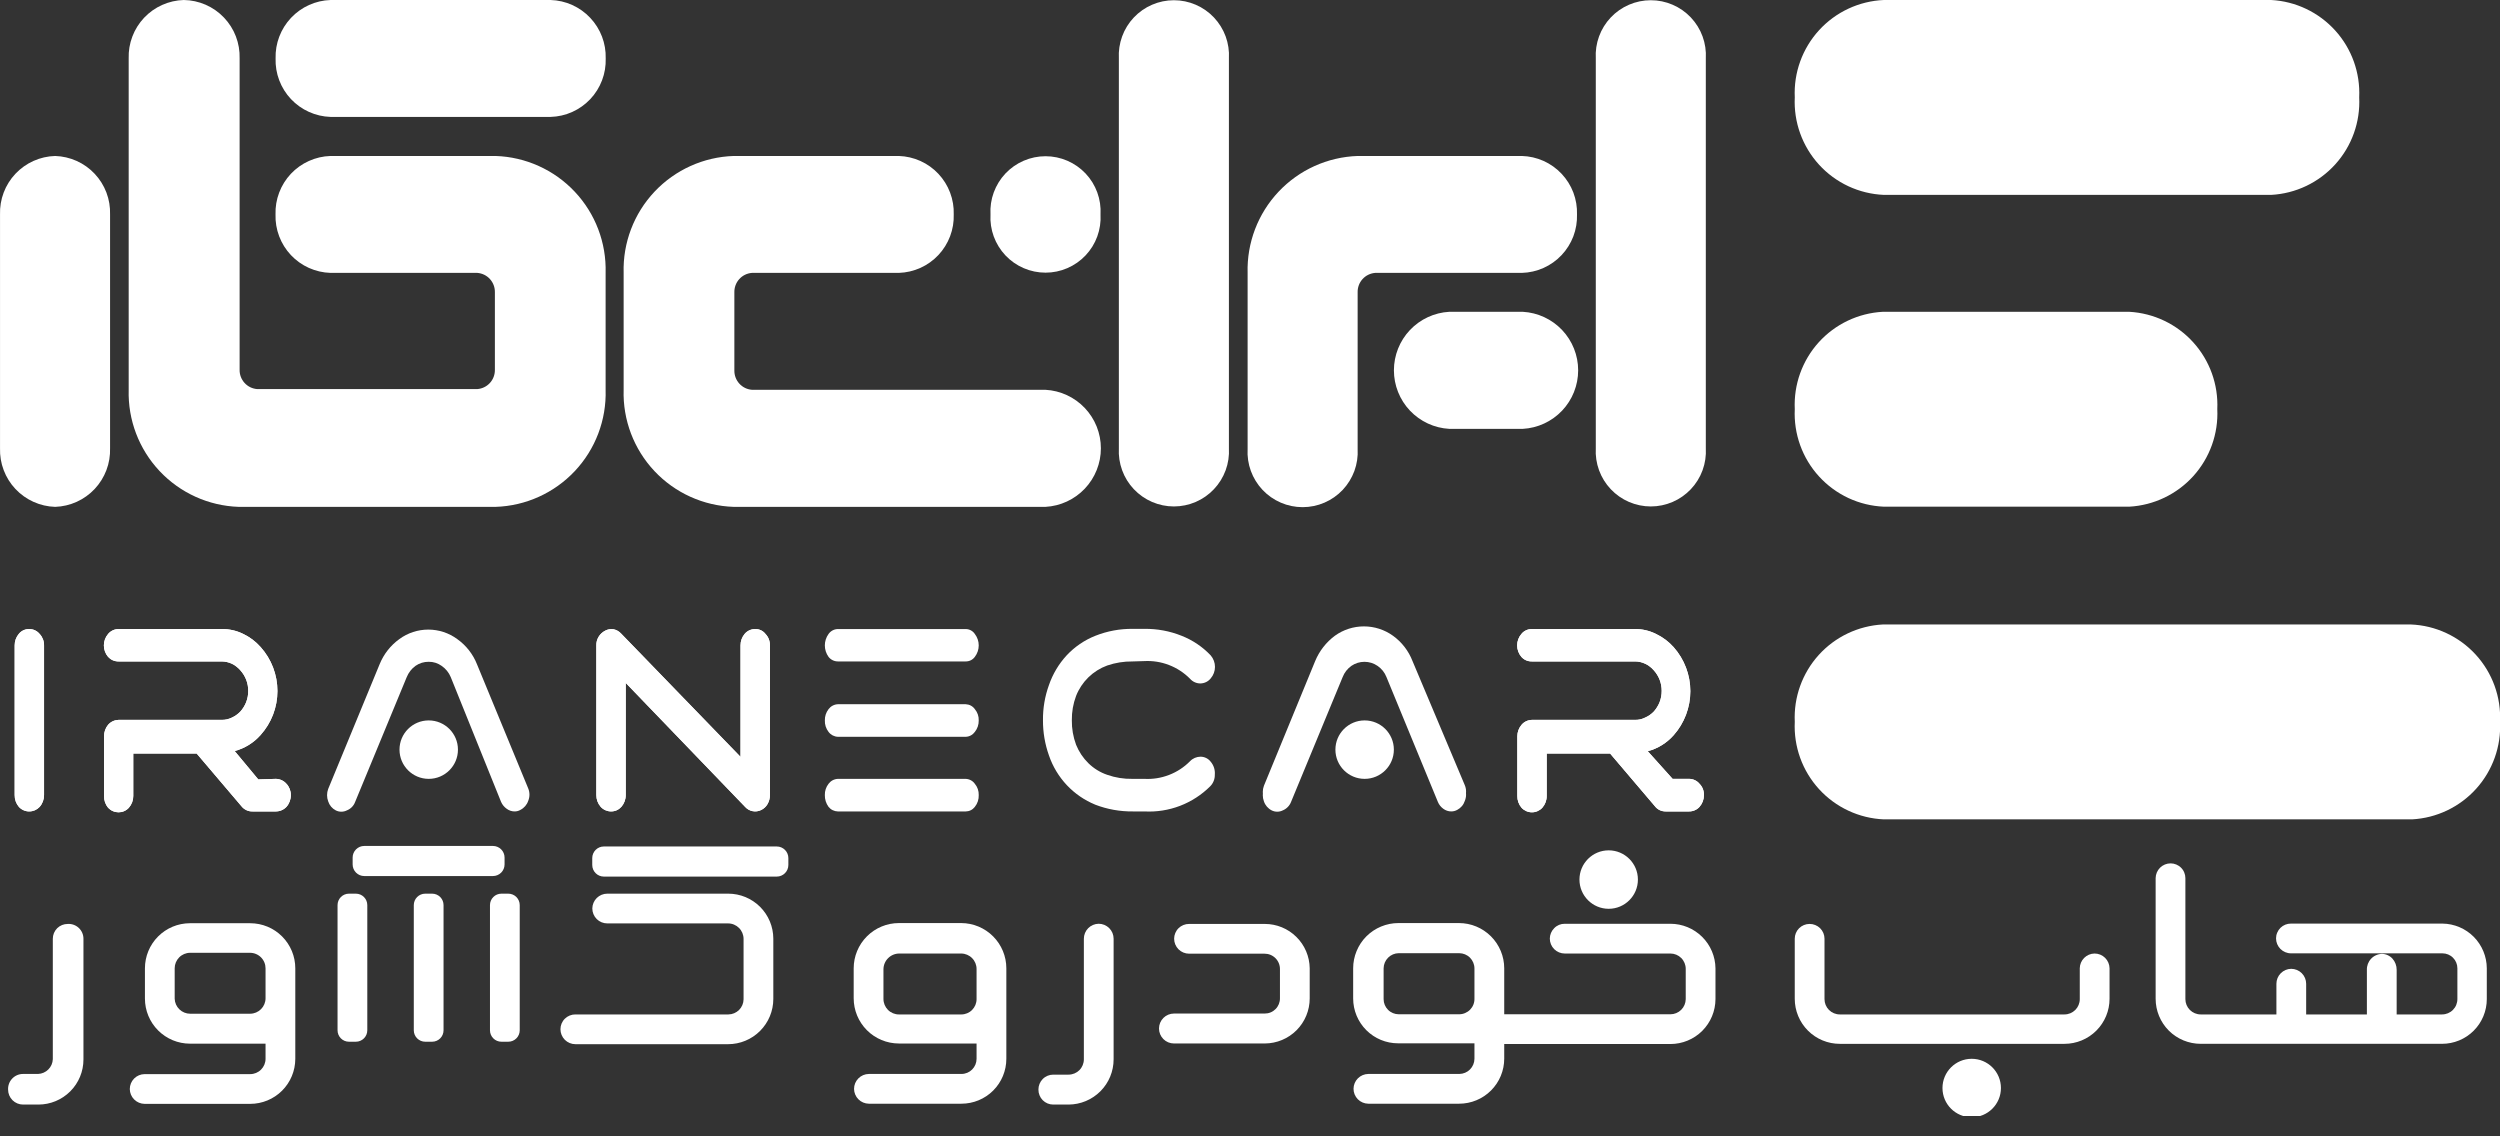
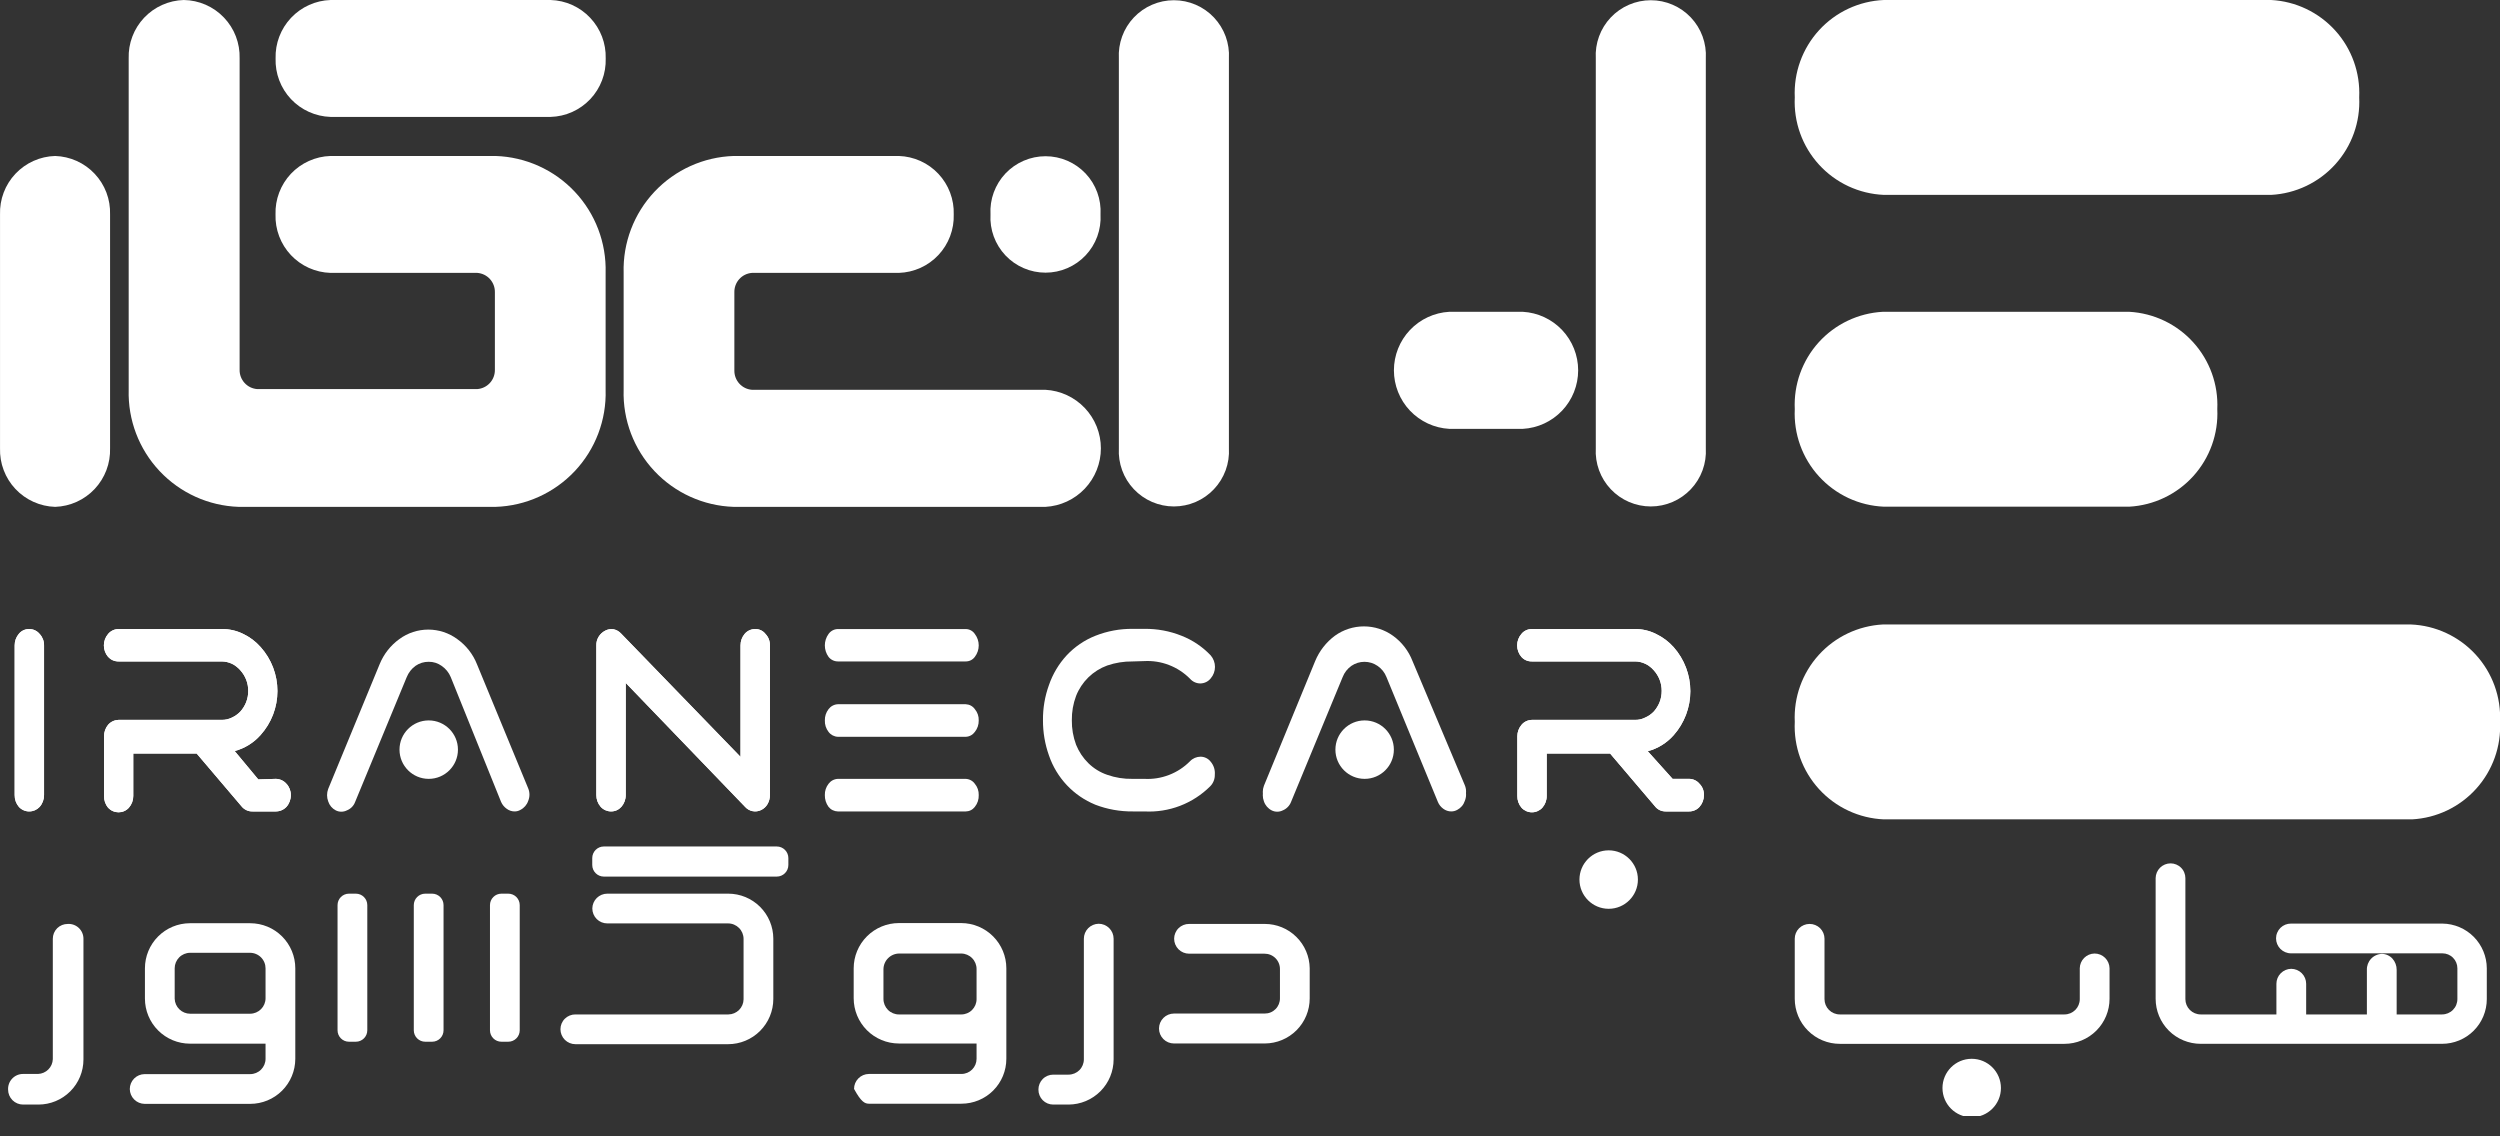
<svg xmlns="http://www.w3.org/2000/svg" width="110" height="50" viewBox="0 0 110 50" fill="none">
  <rect x="0" y="0" width="110" height="50" fill="#333333" stroke="none" />
  <g clip-path="url(#clip0_15066_53522)">
    <path d="M75.056 2.571C75.075 2.242 75.026 1.912 74.913 1.602C74.8 1.292 74.624 1.009 74.398 0.769C74.171 0.529 73.898 0.338 73.595 0.208C73.292 0.077 72.966 0.01 72.636 0.01C72.306 0.01 71.979 0.077 71.676 0.208C71.373 0.338 71.1 0.529 70.873 0.769C70.647 1.009 70.471 1.292 70.358 1.602C70.245 1.912 70.196 2.242 70.215 2.571V19.722C70.196 20.052 70.245 20.381 70.358 20.691C70.471 21.001 70.647 21.285 70.873 21.524C71.1 21.764 71.373 21.955 71.676 22.086C71.979 22.216 72.306 22.284 72.636 22.284C72.966 22.284 73.292 22.216 73.595 22.086C73.898 21.955 74.171 21.764 74.398 21.524C74.624 21.285 74.8 21.001 74.913 20.691C75.026 20.381 75.075 20.052 75.056 19.722V2.571Z" fill="white" />
    <path d="M54.072 2.571C54.091 2.242 54.042 1.912 53.929 1.602C53.815 1.292 53.64 1.009 53.413 0.769C53.187 0.529 52.914 0.338 52.611 0.208C52.308 0.077 51.981 0.01 51.651 0.01C51.321 0.01 50.995 0.077 50.692 0.208C50.389 0.338 50.116 0.529 49.889 0.769C49.662 1.009 49.487 1.292 49.374 1.602C49.261 1.912 49.212 2.242 49.23 2.571V19.722C49.212 20.052 49.261 20.381 49.374 20.691C49.487 21.001 49.662 21.285 49.889 21.524C50.116 21.764 50.389 21.955 50.692 22.086C50.995 22.216 51.321 22.284 51.651 22.284C51.981 22.284 52.308 22.216 52.611 22.086C52.914 21.955 53.187 21.764 53.413 21.524C53.64 21.285 53.815 21.001 53.929 20.691C54.042 20.381 54.091 20.052 54.072 19.722V2.571Z" fill="white" />
    <path d="M33.087 12.007H39.547C39.875 11.997 40.197 11.922 40.496 11.788C40.795 11.653 41.065 11.461 41.289 11.222C41.513 10.983 41.689 10.702 41.804 10.396C41.92 10.089 41.975 9.763 41.964 9.435C41.975 9.108 41.92 8.781 41.804 8.474C41.689 8.168 41.513 7.887 41.289 7.648C41.065 7.409 40.795 7.217 40.496 7.082C40.197 6.948 39.875 6.873 39.547 6.863H32.281C30.958 6.906 29.706 7.471 28.798 8.435C27.891 9.399 27.402 10.684 27.44 12.007V17.151C27.4 18.475 27.888 19.762 28.795 20.727C29.703 21.693 30.957 22.259 32.281 22.302H46C46.659 22.266 47.279 21.979 47.732 21.5C48.186 21.021 48.439 20.386 48.439 19.726C48.439 19.067 48.186 18.432 47.732 17.953C47.279 17.474 46.659 17.187 46 17.151H33.087C32.873 17.135 32.674 17.038 32.53 16.879C32.386 16.721 32.308 16.513 32.312 16.299V12.867C32.306 12.651 32.383 12.441 32.527 12.281C32.671 12.121 32.872 12.023 33.087 12.007Z" fill="white" />
    <path d="M48.423 9.436C48.442 9.106 48.393 8.776 48.28 8.467C48.167 8.157 47.992 7.873 47.765 7.633C47.538 7.394 47.265 7.202 46.962 7.072C46.659 6.941 46.333 6.874 46.003 6.874C45.673 6.874 45.346 6.941 45.043 7.072C44.74 7.202 44.467 7.394 44.24 7.633C44.014 7.873 43.839 8.157 43.725 8.467C43.612 8.776 43.563 9.106 43.582 9.436C43.563 9.765 43.612 10.095 43.725 10.405C43.839 10.715 44.014 10.998 44.24 11.238C44.467 11.478 44.74 11.669 45.043 11.799C45.346 11.93 45.673 11.997 46.003 11.997C46.333 11.997 46.659 11.93 46.962 11.799C47.265 11.669 47.538 11.478 47.765 11.238C47.992 10.998 48.167 10.715 48.28 10.405C48.393 10.095 48.442 9.765 48.423 9.436Z" fill="white" />
-     <path d="M59.736 6.863C58.413 6.908 57.162 7.474 56.255 8.437C55.348 9.401 54.859 10.684 54.895 12.007V19.753C54.876 20.083 54.925 20.413 55.038 20.723C55.151 21.032 55.326 21.316 55.553 21.556C55.78 21.796 56.053 21.987 56.356 22.117C56.659 22.248 56.985 22.315 57.315 22.315C57.645 22.315 57.972 22.248 58.275 22.117C58.578 21.987 58.851 21.796 59.078 21.556C59.304 21.316 59.479 21.032 59.593 20.723C59.706 20.413 59.755 20.083 59.736 19.753V12.867C59.73 12.651 59.806 12.441 59.951 12.281C60.095 12.121 60.296 12.023 60.511 12.007H66.963C67.292 11.998 67.615 11.924 67.915 11.79C68.215 11.656 68.485 11.464 68.71 11.225C68.935 10.986 69.111 10.705 69.228 10.398C69.344 10.09 69.398 9.763 69.388 9.435C69.398 9.107 69.344 8.78 69.228 8.473C69.111 8.166 68.935 7.885 68.71 7.646C68.485 7.407 68.215 7.215 67.915 7.08C67.615 6.946 67.292 6.872 66.963 6.863H59.736Z" fill="white" />
    <path d="M67.001 13.719H63.77C63.112 13.755 62.492 14.042 62.038 14.521C61.585 15 61.332 15.635 61.332 16.294C61.332 16.954 61.585 17.589 62.038 18.068C62.492 18.547 63.112 18.834 63.77 18.87H67.001C67.659 18.834 68.279 18.547 68.733 18.068C69.186 17.589 69.439 16.954 69.439 16.294C69.439 15.635 69.186 15 68.733 14.521C68.279 14.042 67.659 13.755 67.001 13.719Z" fill="white" />
    <path d="M12.123 9.435C12.112 9.763 12.167 10.089 12.283 10.396C12.399 10.702 12.574 10.983 12.798 11.222C13.023 11.461 13.292 11.653 13.591 11.788C13.89 11.922 14.212 11.997 14.54 12.007H21C21.215 12.023 21.416 12.121 21.56 12.281C21.704 12.442 21.781 12.651 21.775 12.867V16.268C21.779 16.482 21.702 16.69 21.558 16.848C21.413 17.007 21.214 17.104 21 17.12H11.317C11.103 17.104 10.904 17.007 10.76 16.848C10.616 16.69 10.538 16.482 10.543 16.268V2.572C10.553 2.241 10.497 1.912 10.379 1.602C10.261 1.293 10.082 1.011 9.853 0.772C9.625 0.532 9.351 0.341 9.048 0.208C8.744 0.076 8.418 0.005 8.087 0C7.759 0.009 7.435 0.083 7.136 0.217C6.836 0.351 6.566 0.543 6.34 0.782C6.115 1.021 5.939 1.302 5.823 1.609C5.706 1.917 5.652 2.244 5.662 2.572V17.151C5.625 18.475 6.113 19.76 7.02 20.725C7.927 21.691 9.18 22.258 10.504 22.302H21.806C23.131 22.26 24.384 21.693 25.292 20.728C26.2 19.762 26.687 18.476 26.647 17.151V12.007C26.685 10.684 26.197 9.399 25.289 8.435C24.382 7.471 23.129 6.906 21.806 6.863H14.54C14.212 6.873 13.89 6.948 13.591 7.083C13.292 7.217 13.023 7.41 12.798 7.648C12.574 7.887 12.399 8.168 12.283 8.475C12.167 8.781 12.112 9.108 12.123 9.435Z" fill="white" />
    <path d="M24.226 0H14.543C13.882 0.022 13.257 0.305 12.804 0.787C12.351 1.269 12.107 1.911 12.126 2.572C12.116 2.899 12.17 3.226 12.286 3.532C12.402 3.839 12.577 4.12 12.802 4.359C13.026 4.597 13.296 4.79 13.594 4.924C13.893 5.059 14.216 5.134 14.543 5.144H24.226C24.555 5.135 24.878 5.061 25.177 4.927C25.477 4.792 25.747 4.6 25.973 4.361C26.198 4.122 26.374 3.841 26.49 3.534C26.607 3.227 26.661 2.9 26.651 2.572C26.67 1.909 26.425 1.267 25.97 0.785C25.516 0.302 24.889 0.02 24.226 0Z" fill="white" />
    <path d="M0.001 19.722C-0.009 20.051 0.045 20.378 0.162 20.686C0.278 20.994 0.454 21.275 0.679 21.515C0.904 21.754 1.174 21.947 1.474 22.082C1.774 22.217 2.097 22.292 2.426 22.302C3.088 22.28 3.715 21.996 4.168 21.512C4.621 21.028 4.864 20.385 4.843 19.722V9.435C4.853 9.108 4.799 8.781 4.683 8.474C4.567 8.168 4.392 7.887 4.167 7.648C3.943 7.409 3.674 7.217 3.375 7.082C3.076 6.948 2.753 6.873 2.426 6.863C2.098 6.872 1.774 6.946 1.475 7.08C1.175 7.215 0.905 7.407 0.679 7.646C0.454 7.885 0.278 8.166 0.162 8.473C0.046 8.78 -0.009 9.107 0.001 9.435V19.722Z" fill="white" />
    <path d="M78.97 4.284C78.945 3.745 79.026 3.206 79.21 2.699C79.394 2.192 79.676 1.726 80.04 1.328C80.404 0.93 80.843 0.608 81.332 0.38C81.821 0.152 82.35 0.023 82.889 0L99.932 0C101.012 0.058 102.025 0.541 102.751 1.344C103.477 2.146 103.855 3.203 103.805 4.284C103.858 5.366 103.48 6.425 102.754 7.229C102.028 8.033 101.013 8.517 99.932 8.575H82.889C82.35 8.552 81.82 8.423 81.33 8.195C80.841 7.966 80.401 7.644 80.037 7.245C79.673 6.846 79.391 6.379 79.208 5.871C79.025 5.363 78.944 4.823 78.97 4.284Z" fill="white" />
    <path d="M78.97 18.003C78.919 16.922 79.298 15.865 80.023 15.062C80.749 14.26 81.763 13.777 82.843 13.719H93.688C94.767 13.779 95.78 14.262 96.505 15.065C97.23 15.867 97.61 16.922 97.561 18.003C97.612 19.084 97.233 20.142 96.508 20.946C95.782 21.749 94.769 22.234 93.688 22.294H82.889C82.35 22.271 81.82 22.142 81.33 21.914C80.841 21.685 80.401 21.362 80.037 20.963C79.673 20.565 79.391 20.098 79.208 19.59C79.025 19.081 78.944 18.542 78.97 18.003Z" fill="white" />
    <path d="M78.97 31.76C78.919 30.68 79.298 29.623 80.023 28.82C80.749 28.018 81.763 27.535 82.843 27.477H106.082C106.621 27.499 107.15 27.628 107.639 27.856C108.128 28.084 108.568 28.406 108.932 28.804C109.296 29.202 109.578 29.668 109.762 30.176C109.945 30.683 110.027 31.221 110.002 31.76C110.055 32.842 109.677 33.901 108.951 34.706C108.225 35.51 107.211 35.994 106.129 36.052H82.889C82.35 36.029 81.82 35.9 81.33 35.671C80.841 35.443 80.401 35.12 80.037 34.721C79.673 34.322 79.391 33.855 79.208 33.347C79.025 32.839 78.944 32.3 78.97 31.76Z" fill="white" />
    <path d="M1.288 27.678C1.375 27.678 1.462 27.697 1.541 27.735C1.62 27.772 1.689 27.827 1.745 27.895C1.873 28.03 1.943 28.212 1.938 28.398V34.983C1.94 35.174 1.871 35.359 1.745 35.502C1.687 35.565 1.616 35.616 1.537 35.651C1.459 35.685 1.374 35.703 1.288 35.703C1.202 35.704 1.116 35.686 1.038 35.651C0.959 35.617 0.888 35.566 0.831 35.502C0.707 35.358 0.641 35.173 0.645 34.983V28.398C0.643 28.211 0.709 28.029 0.831 27.887C0.886 27.82 0.956 27.766 1.035 27.73C1.114 27.694 1.201 27.676 1.288 27.678Z" fill="white" />
    <path d="M12.139 34.27C12.227 34.272 12.314 34.292 12.394 34.329C12.474 34.366 12.546 34.42 12.604 34.487C12.73 34.621 12.799 34.799 12.797 34.983C12.799 35.174 12.73 35.359 12.604 35.502C12.544 35.565 12.472 35.616 12.392 35.65C12.312 35.685 12.226 35.703 12.139 35.703H11.108C11.016 35.706 10.925 35.686 10.842 35.647C10.759 35.608 10.685 35.551 10.628 35.479L8.653 33.155H5.864V35.022C5.866 35.213 5.797 35.397 5.67 35.541C5.613 35.605 5.542 35.655 5.463 35.69C5.385 35.725 5.299 35.742 5.213 35.742C5.127 35.741 5.043 35.723 4.964 35.688C4.886 35.654 4.815 35.603 4.756 35.541C4.636 35.395 4.572 35.211 4.578 35.022V32.396C4.576 32.212 4.639 32.033 4.756 31.892C4.813 31.826 4.883 31.773 4.962 31.735C5.041 31.698 5.126 31.678 5.213 31.675H9.753C9.908 31.678 10.062 31.643 10.202 31.575C10.341 31.51 10.467 31.421 10.574 31.311C10.682 31.19 10.769 31.051 10.829 30.901C10.892 30.74 10.924 30.569 10.922 30.397C10.924 30.062 10.799 29.739 10.574 29.491C10.47 29.372 10.344 29.274 10.202 29.204C10.061 29.139 9.908 29.105 9.753 29.103H5.213C5.127 29.104 5.042 29.087 4.963 29.052C4.884 29.017 4.814 28.966 4.756 28.902C4.636 28.762 4.57 28.583 4.57 28.398C4.57 28.214 4.636 28.035 4.756 27.895C4.812 27.827 4.882 27.773 4.961 27.736C5.04 27.698 5.126 27.678 5.213 27.678H9.753C10.077 27.673 10.399 27.745 10.69 27.887C10.985 28.026 11.249 28.224 11.465 28.468C11.943 29 12.207 29.69 12.207 30.405C12.207 31.12 11.943 31.81 11.465 32.341C11.163 32.683 10.767 32.928 10.326 33.046L11.364 34.294L12.139 34.27Z" fill="white" />
    <path d="M33.234 27.678C33.32 27.677 33.406 27.696 33.484 27.733C33.562 27.771 33.63 27.826 33.683 27.895C33.812 28.03 33.881 28.211 33.877 28.398V34.983C33.878 35.124 33.84 35.264 33.768 35.386C33.703 35.497 33.606 35.586 33.489 35.641C33.375 35.698 33.245 35.716 33.119 35.692C32.993 35.668 32.878 35.604 32.792 35.51L27.532 30.048V34.983C27.534 35.174 27.465 35.358 27.339 35.502C27.282 35.565 27.213 35.616 27.136 35.651C27.058 35.686 26.974 35.703 26.889 35.703C26.803 35.703 26.718 35.685 26.64 35.651C26.561 35.616 26.49 35.565 26.432 35.502C26.306 35.358 26.237 35.174 26.239 34.983V28.398C26.234 28.265 26.269 28.133 26.339 28.019C26.409 27.902 26.512 27.808 26.634 27.747C26.743 27.69 26.868 27.668 26.99 27.686C27.121 27.712 27.241 27.78 27.331 27.879L32.583 33.302V28.398C32.581 28.211 32.647 28.029 32.769 27.887C32.827 27.82 32.898 27.767 32.978 27.731C33.059 27.695 33.146 27.677 33.234 27.678Z" fill="white" />
    <path d="M42.49 27.678C42.57 27.678 42.648 27.698 42.719 27.736C42.789 27.774 42.849 27.828 42.893 27.895C43.004 28.039 43.064 28.216 43.064 28.398C43.064 28.58 43.004 28.757 42.893 28.902C42.847 28.965 42.786 29.017 42.716 29.052C42.646 29.087 42.569 29.104 42.49 29.103H36.866C36.787 29.103 36.709 29.085 36.638 29.05C36.567 29.015 36.504 28.964 36.456 28.902C36.35 28.755 36.293 28.579 36.293 28.398C36.293 28.217 36.35 28.041 36.456 27.895C36.502 27.829 36.564 27.775 36.635 27.737C36.706 27.699 36.786 27.679 36.866 27.678H42.49Z" fill="white" />
    <path d="M42.49 34.27C42.57 34.273 42.648 34.294 42.717 34.331C42.787 34.369 42.848 34.422 42.893 34.487C43.01 34.626 43.07 34.803 43.064 34.983C43.072 35.171 43.011 35.356 42.893 35.502C42.846 35.564 42.785 35.615 42.715 35.65C42.645 35.685 42.569 35.703 42.49 35.704H36.867C36.788 35.702 36.71 35.683 36.639 35.648C36.568 35.614 36.506 35.564 36.456 35.502C36.346 35.352 36.289 35.169 36.293 34.983C36.288 34.804 36.346 34.629 36.456 34.487C36.504 34.423 36.565 34.37 36.636 34.332C36.708 34.294 36.786 34.273 36.867 34.27H42.49Z" fill="white" />
    <path d="M42.491 30.986C42.57 30.989 42.648 31.01 42.718 31.047C42.788 31.085 42.848 31.138 42.894 31.203C43.01 31.342 43.071 31.518 43.064 31.699C43.068 31.882 43.008 32.06 42.894 32.203C42.848 32.267 42.788 32.321 42.718 32.358C42.648 32.396 42.57 32.417 42.491 32.419H36.867C36.786 32.416 36.708 32.395 36.637 32.358C36.566 32.32 36.504 32.267 36.456 32.203C36.344 32.059 36.287 31.881 36.294 31.699C36.289 31.52 36.346 31.345 36.456 31.203C36.504 31.139 36.566 31.085 36.637 31.048C36.708 31.01 36.786 30.989 36.867 30.986H42.491Z" fill="white" />
    <path d="M64.452 34.689C64.488 34.776 64.507 34.869 64.507 34.964C64.507 35.058 64.488 35.151 64.452 35.239C64.425 35.323 64.382 35.402 64.325 35.469C64.267 35.537 64.197 35.593 64.119 35.634C64.038 35.679 63.948 35.703 63.855 35.703C63.73 35.703 63.607 35.662 63.507 35.587C63.4 35.511 63.317 35.406 63.267 35.285L61.005 29.793C60.927 29.591 60.789 29.418 60.609 29.297C60.441 29.181 60.241 29.12 60.036 29.12C59.832 29.12 59.632 29.181 59.463 29.297C59.288 29.421 59.153 29.593 59.076 29.793L56.806 35.285C56.774 35.369 56.725 35.445 56.662 35.508C56.6 35.572 56.525 35.623 56.442 35.657C56.366 35.695 56.283 35.715 56.198 35.715C56.113 35.715 56.029 35.695 55.954 35.657C55.793 35.575 55.67 35.433 55.613 35.262C55.546 35.085 55.546 34.889 55.613 34.712L57.867 29.227C58.048 28.785 58.349 28.402 58.735 28.12C59.105 27.848 59.553 27.701 60.013 27.701C60.473 27.701 60.92 27.848 61.291 28.12C61.681 28.395 61.98 28.781 62.151 29.227L64.452 34.689Z" fill="white" />
    <path d="M74.322 34.27C74.41 34.27 74.496 34.29 74.575 34.328C74.654 34.365 74.724 34.419 74.779 34.487C74.844 34.552 74.894 34.63 74.927 34.715C74.96 34.8 74.976 34.891 74.973 34.983C74.975 35.174 74.906 35.358 74.779 35.502C74.722 35.566 74.651 35.617 74.572 35.651C74.493 35.686 74.408 35.704 74.322 35.703H73.284C73.195 35.704 73.106 35.684 73.025 35.645C72.945 35.606 72.874 35.549 72.819 35.478L70.844 33.155H68.055V35.022C68.057 35.212 67.988 35.397 67.862 35.541C67.804 35.604 67.733 35.654 67.654 35.689C67.576 35.724 67.491 35.742 67.405 35.742C67.319 35.742 67.234 35.724 67.155 35.689C67.076 35.654 67.006 35.604 66.948 35.541C66.824 35.396 66.758 35.211 66.762 35.022V32.395C66.762 32.211 66.828 32.032 66.948 31.892C67.004 31.825 67.074 31.771 67.153 31.734C67.231 31.697 67.317 31.677 67.405 31.675H71.944C72.097 31.678 72.249 31.644 72.386 31.574C72.528 31.512 72.657 31.423 72.765 31.311C72.873 31.19 72.96 31.051 73.021 30.9C73.084 30.74 73.115 30.569 73.114 30.397C73.115 30.062 72.991 29.738 72.765 29.491C72.66 29.369 72.531 29.272 72.386 29.204C72.248 29.138 72.097 29.104 71.944 29.103H67.397C67.311 29.105 67.225 29.087 67.146 29.053C67.067 29.018 66.997 28.966 66.94 28.902C66.82 28.761 66.754 28.583 66.754 28.398C66.754 28.214 66.82 28.035 66.94 27.895C66.995 27.827 67.065 27.772 67.144 27.735C67.223 27.697 67.309 27.678 67.397 27.678H71.936C72.259 27.675 72.578 27.749 72.866 27.895C73.16 28.035 73.424 28.232 73.641 28.476C74.114 29.01 74.375 29.699 74.375 30.412C74.375 31.126 74.114 31.815 73.641 32.349C73.338 32.691 72.942 32.936 72.502 33.054L73.594 34.27H74.322Z" fill="white" />
    <path d="M1.288 27.678C1.375 27.678 1.462 27.697 1.541 27.735C1.62 27.772 1.689 27.827 1.745 27.895C1.873 28.03 1.943 28.212 1.938 28.398V34.983C1.94 35.174 1.871 35.359 1.745 35.502C1.687 35.565 1.616 35.616 1.537 35.651C1.459 35.685 1.374 35.703 1.288 35.703C1.202 35.704 1.116 35.686 1.038 35.651C0.959 35.617 0.888 35.566 0.831 35.502C0.707 35.358 0.641 35.173 0.645 34.983V28.398C0.643 28.211 0.709 28.029 0.831 27.887C0.886 27.82 0.956 27.766 1.035 27.73C1.114 27.694 1.201 27.676 1.288 27.678Z" fill="white" />
    <path d="M12.139 34.27C12.227 34.272 12.314 34.292 12.394 34.329C12.474 34.366 12.546 34.42 12.604 34.487C12.73 34.621 12.799 34.799 12.797 34.983C12.799 35.174 12.73 35.359 12.604 35.502C12.544 35.565 12.472 35.616 12.392 35.65C12.312 35.685 12.226 35.703 12.139 35.703H11.108C11.016 35.706 10.925 35.686 10.842 35.647C10.759 35.608 10.685 35.551 10.628 35.479L8.653 33.155H5.864V35.022C5.866 35.213 5.797 35.397 5.67 35.541C5.613 35.605 5.542 35.655 5.463 35.69C5.385 35.725 5.299 35.742 5.213 35.742C5.127 35.741 5.043 35.723 4.964 35.688C4.886 35.654 4.815 35.603 4.756 35.541C4.636 35.395 4.572 35.211 4.578 35.022V32.396C4.576 32.212 4.639 32.033 4.756 31.892C4.813 31.826 4.883 31.773 4.962 31.735C5.041 31.698 5.126 31.678 5.213 31.675H9.753C9.908 31.678 10.062 31.643 10.202 31.575C10.341 31.51 10.467 31.421 10.574 31.311C10.682 31.19 10.769 31.051 10.829 30.901C10.892 30.74 10.924 30.569 10.922 30.397C10.924 30.062 10.799 29.739 10.574 29.491C10.47 29.372 10.344 29.274 10.202 29.204C10.061 29.139 9.908 29.105 9.753 29.103H5.213C5.127 29.104 5.042 29.087 4.963 29.052C4.884 29.017 4.814 28.966 4.756 28.902C4.636 28.762 4.57 28.583 4.57 28.398C4.57 28.214 4.636 28.035 4.756 27.895C4.812 27.827 4.882 27.773 4.961 27.736C5.04 27.698 5.126 27.678 5.213 27.678H9.753C10.077 27.673 10.399 27.745 10.69 27.887C10.985 28.026 11.249 28.224 11.465 28.468C11.943 29 12.207 29.69 12.207 30.405C12.207 31.12 11.943 31.81 11.465 32.341C11.163 32.683 10.767 32.928 10.326 33.046L11.364 34.294L12.139 34.27Z" fill="white" />
    <path d="M23.241 34.689C23.277 34.776 23.296 34.869 23.296 34.964C23.296 35.058 23.277 35.151 23.241 35.239C23.184 35.41 23.061 35.552 22.9 35.634C22.821 35.681 22.729 35.705 22.637 35.703C22.514 35.702 22.395 35.661 22.296 35.587C22.187 35.511 22.102 35.407 22.048 35.285L19.833 29.793C19.75 29.592 19.61 29.42 19.43 29.297C19.265 29.179 19.067 29.116 18.864 29.119C18.657 29.116 18.454 29.178 18.283 29.297C18.11 29.423 17.976 29.595 17.896 29.793L15.626 35.285C15.595 35.369 15.547 35.446 15.484 35.51C15.421 35.574 15.346 35.624 15.262 35.657C15.187 35.695 15.103 35.715 15.018 35.715C14.933 35.715 14.85 35.695 14.774 35.657C14.695 35.616 14.625 35.56 14.568 35.493C14.511 35.425 14.468 35.346 14.441 35.262C14.374 35.085 14.374 34.889 14.441 34.712L16.703 29.227C16.882 28.784 17.183 28.399 17.571 28.12C17.94 27.848 18.387 27.702 18.845 27.702C19.303 27.702 19.75 27.848 20.119 28.12C20.509 28.397 20.811 28.782 20.987 29.227L23.241 34.689Z" fill="white" />
    <path d="M33.234 27.678C33.32 27.677 33.406 27.696 33.484 27.733C33.562 27.771 33.63 27.826 33.683 27.895C33.812 28.03 33.881 28.211 33.877 28.398V34.983C33.878 35.124 33.84 35.264 33.768 35.386C33.703 35.497 33.606 35.586 33.489 35.641C33.375 35.698 33.245 35.716 33.119 35.692C32.993 35.668 32.878 35.604 32.792 35.51L27.532 30.048V34.983C27.534 35.174 27.465 35.358 27.339 35.502C27.282 35.565 27.213 35.616 27.136 35.651C27.058 35.686 26.974 35.703 26.889 35.703C26.803 35.703 26.718 35.685 26.64 35.651C26.561 35.616 26.49 35.565 26.432 35.502C26.306 35.358 26.237 35.174 26.239 34.983V28.398C26.234 28.265 26.269 28.133 26.339 28.019C26.409 27.902 26.512 27.808 26.634 27.747C26.743 27.69 26.868 27.668 26.99 27.686C27.121 27.712 27.241 27.78 27.331 27.879L32.583 33.302V28.398C32.581 28.211 32.647 28.029 32.769 27.887C32.827 27.82 32.898 27.767 32.978 27.731C33.059 27.695 33.146 27.677 33.234 27.678Z" fill="white" />
    <path d="M49.826 29.104C49.45 29.1 49.075 29.16 48.718 29.282C48.408 29.395 48.125 29.573 47.888 29.804C47.652 30.035 47.467 30.314 47.347 30.622C47.219 30.963 47.156 31.326 47.161 31.691C47.156 32.058 47.219 32.423 47.347 32.768C47.47 33.073 47.654 33.35 47.889 33.581C48.124 33.811 48.407 33.986 48.718 34.092C49.074 34.217 49.449 34.277 49.826 34.27H50.353C50.723 34.29 51.093 34.231 51.439 34.097C51.785 33.964 52.098 33.759 52.359 33.496C52.419 33.432 52.491 33.382 52.571 33.347C52.651 33.313 52.737 33.295 52.824 33.294C52.911 33.295 52.997 33.315 53.075 33.354C53.153 33.393 53.221 33.449 53.273 33.519C53.339 33.597 53.388 33.687 53.419 33.784C53.449 33.881 53.46 33.983 53.452 34.084C53.454 34.179 53.438 34.273 53.403 34.361C53.369 34.449 53.316 34.529 53.25 34.596C52.872 34.973 52.418 35.267 51.919 35.458C51.42 35.648 50.886 35.732 50.353 35.703H49.842C49.281 35.709 48.723 35.61 48.199 35.409C47.723 35.215 47.294 34.921 46.941 34.547C46.589 34.172 46.32 33.727 46.154 33.24C45.977 32.743 45.888 32.219 45.891 31.691C45.885 31.163 45.974 30.638 46.154 30.142C46.32 29.659 46.584 29.216 46.929 28.84C47.283 28.46 47.717 28.164 48.199 27.973C48.722 27.766 49.28 27.663 49.842 27.67H50.353C50.912 27.662 51.468 27.765 51.987 27.973C52.475 28.164 52.914 28.46 53.273 28.84C53.393 28.98 53.459 29.159 53.459 29.344C53.459 29.528 53.393 29.707 53.273 29.847C53.218 29.916 53.149 29.972 53.07 30.011C52.991 30.049 52.904 30.07 52.816 30.072C52.73 30.072 52.644 30.053 52.565 30.017C52.486 29.981 52.416 29.928 52.359 29.863C52.097 29.599 51.782 29.393 51.435 29.26C51.088 29.126 50.717 29.068 50.345 29.088L49.826 29.104Z" fill="white" />
    <path d="M64.452 34.55C64.488 34.637 64.507 34.73 64.507 34.825C64.507 34.919 64.488 35.012 64.452 35.099C64.426 35.184 64.383 35.261 64.326 35.328C64.269 35.395 64.198 35.449 64.119 35.487C64.038 35.532 63.948 35.556 63.855 35.556C63.731 35.555 63.61 35.517 63.507 35.448C63.398 35.37 63.315 35.263 63.267 35.138L61.005 29.646C60.925 29.445 60.788 29.272 60.609 29.15C60.441 29.035 60.241 28.973 60.036 28.973C59.832 28.973 59.632 29.035 59.463 29.15C59.289 29.275 59.155 29.447 59.076 29.646L56.806 35.138C56.776 35.223 56.728 35.3 56.665 35.364C56.602 35.428 56.526 35.478 56.442 35.51C56.366 35.548 56.283 35.568 56.198 35.568C56.113 35.568 56.029 35.548 55.954 35.51C55.874 35.472 55.802 35.418 55.743 35.352C55.685 35.285 55.64 35.207 55.613 35.123C55.546 34.946 55.546 34.75 55.613 34.573L57.867 29.088C58.05 28.645 58.35 28.259 58.735 27.973C59.107 27.705 59.554 27.561 60.013 27.561C60.471 27.561 60.919 27.705 61.291 27.973C61.68 28.253 61.979 28.641 62.151 29.088L64.452 34.55Z" fill="white" />
    <path d="M74.322 34.27C74.41 34.27 74.496 34.29 74.575 34.328C74.654 34.365 74.724 34.419 74.779 34.487C74.844 34.552 74.894 34.63 74.927 34.715C74.96 34.8 74.976 34.891 74.973 34.983C74.975 35.174 74.906 35.358 74.779 35.502C74.722 35.566 74.651 35.617 74.572 35.651C74.493 35.686 74.408 35.704 74.322 35.703H73.284C73.195 35.704 73.106 35.684 73.025 35.645C72.945 35.606 72.874 35.549 72.819 35.478L70.844 33.155H68.055V35.022C68.057 35.212 67.988 35.397 67.862 35.541C67.804 35.604 67.733 35.654 67.654 35.689C67.576 35.724 67.491 35.742 67.405 35.742C67.319 35.742 67.234 35.724 67.155 35.689C67.076 35.654 67.006 35.604 66.948 35.541C66.824 35.396 66.758 35.211 66.762 35.022V32.395C66.762 32.211 66.828 32.032 66.948 31.892C67.004 31.825 67.074 31.771 67.153 31.734C67.231 31.697 67.317 31.677 67.405 31.675H71.944C72.097 31.678 72.249 31.644 72.386 31.574C72.528 31.512 72.657 31.423 72.765 31.311C72.873 31.19 72.96 31.051 73.021 30.9C73.084 30.74 73.115 30.569 73.114 30.397C73.115 30.062 72.991 29.738 72.765 29.491C72.66 29.369 72.531 29.272 72.386 29.204C72.248 29.138 72.097 29.104 71.944 29.103H67.397C67.311 29.105 67.225 29.087 67.146 29.053C67.067 29.018 66.997 28.966 66.94 28.902C66.82 28.761 66.754 28.583 66.754 28.398C66.754 28.214 66.82 28.035 66.94 27.895C66.995 27.827 67.065 27.772 67.144 27.735C67.223 27.697 67.309 27.678 67.397 27.678H71.936C72.259 27.675 72.578 27.749 72.866 27.895C73.16 28.035 73.424 28.232 73.641 28.476C74.114 29.01 74.375 29.699 74.375 30.412C74.375 31.126 74.114 31.815 73.641 32.349C73.338 32.691 72.942 32.936 72.502 33.054L73.594 34.27H74.322Z" fill="white" />
    <path d="M60.044 34.27C60.754 34.27 61.33 33.694 61.33 32.984C61.33 32.274 60.754 31.698 60.044 31.698C59.334 31.698 58.758 32.274 58.758 32.984C58.758 33.694 59.334 34.27 60.044 34.27Z" fill="white" />
    <path d="M22.364 39.321H22.062C21.784 39.321 21.559 39.547 21.559 39.825V45.333C21.559 45.611 21.784 45.836 22.062 45.836H22.364C22.642 45.836 22.868 45.611 22.868 45.333V39.825C22.868 39.547 22.642 39.321 22.364 39.321Z" fill="white" />
    <path d="M19.013 39.321H18.711C18.433 39.321 18.207 39.547 18.207 39.825V45.333C18.207 45.611 18.433 45.836 18.711 45.836H19.013C19.291 45.836 19.516 45.611 19.516 45.333V39.825C19.516 39.547 19.291 39.321 19.013 39.321Z" fill="white" />
    <path d="M15.657 39.321H15.355C15.077 39.321 14.852 39.547 14.852 39.825V45.333C14.852 45.611 15.077 45.836 15.355 45.836H15.657C15.935 45.836 16.161 45.611 16.161 45.333V39.825C16.161 39.547 15.935 39.321 15.657 39.321Z" fill="white" />
-     <path d="M21.69 37.222H16.027C15.745 37.222 15.516 37.451 15.516 37.733V38.035C15.516 38.317 15.745 38.546 16.027 38.546H21.69C21.972 38.546 22.201 38.317 22.201 38.035V37.733C22.201 37.451 21.972 37.222 21.69 37.222Z" fill="white" />
    <path d="M70.782 39.987C71.492 39.987 72.068 39.411 72.068 38.701C72.068 37.991 71.492 37.415 70.782 37.415C70.072 37.415 69.496 37.991 69.496 38.701C69.496 39.411 70.072 39.987 70.782 39.987Z" fill="white" />
    <path d="M86.755 49.159C87.465 49.159 88.041 48.583 88.041 47.873C88.041 47.163 87.465 46.587 86.755 46.587C86.044 46.587 85.469 47.163 85.469 47.873C85.469 48.583 86.044 49.159 86.755 49.159Z" fill="white" />
    <path d="M18.864 34.27C19.574 34.27 20.15 33.694 20.15 32.984C20.15 32.274 19.574 31.698 18.864 31.698C18.154 31.698 17.578 32.274 17.578 32.984C17.578 33.694 18.154 34.27 18.864 34.27Z" fill="white" />
    <path d="M109.419 42.605V43.961C109.419 44.483 109.211 44.983 108.842 45.352C108.473 45.721 107.973 45.928 107.451 45.928H96.831C96.305 45.928 95.8 45.719 95.428 45.348C95.057 44.976 94.848 44.471 94.848 43.945V38.639C94.85 38.466 94.92 38.3 95.043 38.178C95.166 38.057 95.333 37.988 95.506 37.988C95.592 37.988 95.676 38.005 95.755 38.038C95.834 38.071 95.906 38.118 95.966 38.179C96.027 38.239 96.075 38.311 96.107 38.39C96.14 38.469 96.157 38.553 96.157 38.639V43.961C96.157 44.14 96.228 44.311 96.354 44.437C96.481 44.564 96.652 44.635 96.831 44.635H100.162V43.287C100.162 43.114 100.23 42.947 100.352 42.824C100.474 42.701 100.639 42.63 100.812 42.628C100.987 42.628 101.155 42.698 101.278 42.821C101.402 42.945 101.471 43.112 101.471 43.287V44.635H104.143V42.675C104.14 42.585 104.155 42.496 104.186 42.412C104.218 42.328 104.265 42.251 104.327 42.186C104.388 42.12 104.461 42.068 104.543 42.031C104.624 41.994 104.712 41.973 104.802 41.97C104.89 41.971 104.976 41.99 105.056 42.026C105.136 42.062 105.208 42.114 105.267 42.179C105.389 42.315 105.455 42.492 105.453 42.675V44.635H107.451C107.54 44.635 107.629 44.617 107.711 44.583C107.793 44.548 107.868 44.498 107.93 44.435C107.993 44.371 108.043 44.296 108.076 44.213C108.109 44.131 108.126 44.042 108.125 43.953V42.605C108.125 42.431 108.056 42.263 107.932 42.14C107.809 42.016 107.641 41.947 107.467 41.947H100.805C100.63 41.947 100.463 41.877 100.339 41.754C100.216 41.63 100.146 41.463 100.146 41.288C100.146 41.202 100.163 41.117 100.197 41.038C100.23 40.958 100.278 40.886 100.34 40.825C100.401 40.765 100.473 40.717 100.553 40.685C100.633 40.653 100.719 40.637 100.805 40.638H107.467C107.985 40.644 108.481 40.853 108.846 41.221C109.211 41.59 109.417 42.087 109.419 42.605Z" fill="white" />
    <path d="M92.82 42.605V43.946C92.82 44.472 92.611 44.976 92.239 45.348C91.867 45.72 91.362 45.929 90.836 45.929H80.952C80.426 45.929 79.921 45.72 79.55 45.348C79.178 44.976 78.969 44.472 78.969 43.946V41.304C78.969 41.132 79.037 40.966 79.159 40.844C79.281 40.722 79.447 40.653 79.62 40.653C79.706 40.652 79.791 40.668 79.871 40.701C79.951 40.733 80.023 40.781 80.085 40.841C80.146 40.902 80.195 40.974 80.228 41.053C80.261 41.133 80.278 41.218 80.278 41.304V43.961C80.278 44.14 80.349 44.311 80.475 44.438C80.602 44.564 80.773 44.635 80.952 44.635H90.836C91.015 44.635 91.186 44.564 91.313 44.438C91.439 44.311 91.51 44.14 91.51 43.961V42.605C91.512 42.434 91.582 42.269 91.703 42.148C91.825 42.026 91.989 41.957 92.161 41.955C92.334 41.955 92.501 42.023 92.624 42.145C92.747 42.267 92.817 42.432 92.82 42.605Z" fill="white" />
    <path d="M48.999 41.304V46.61C48.999 47.137 48.791 47.642 48.419 48.015C48.047 48.388 47.543 48.599 47.016 48.601H46.342C46.256 48.601 46.171 48.584 46.091 48.551C46.012 48.518 45.94 48.469 45.879 48.408C45.819 48.347 45.771 48.274 45.739 48.194C45.706 48.114 45.69 48.029 45.691 47.943C45.69 47.857 45.706 47.771 45.739 47.691C45.771 47.611 45.819 47.539 45.879 47.478C45.94 47.416 46.012 47.368 46.091 47.334C46.171 47.301 46.256 47.284 46.342 47.284H47.016C47.195 47.284 47.366 47.213 47.493 47.087C47.619 46.961 47.69 46.789 47.69 46.61V41.304C47.69 41.131 47.758 40.964 47.88 40.841C48.002 40.718 48.167 40.648 48.341 40.645C48.515 40.645 48.683 40.715 48.806 40.838C48.93 40.962 48.999 41.129 48.999 41.304Z" fill="white" />
-     <path d="M73.498 40.646H68.85C68.764 40.645 68.678 40.661 68.598 40.694C68.518 40.728 68.445 40.777 68.385 40.84C68.263 40.961 68.194 41.125 68.192 41.297C68.192 41.472 68.261 41.639 68.385 41.763C68.508 41.886 68.676 41.955 68.85 41.955H73.498C73.677 41.955 73.848 42.026 73.975 42.153C74.101 42.279 74.172 42.451 74.172 42.629V43.962C74.17 44.139 74.098 44.309 73.972 44.433C73.846 44.558 73.676 44.628 73.498 44.628H66.186V42.606C66.186 42.078 65.976 41.572 65.602 41.198C65.229 40.825 64.723 40.615 64.195 40.615H61.53C61.269 40.615 61.01 40.667 60.768 40.767C60.526 40.867 60.307 41.014 60.122 41.198C59.937 41.383 59.791 41.603 59.691 41.844C59.591 42.086 59.539 42.345 59.539 42.606V43.931C59.539 44.455 59.747 44.957 60.118 45.328C60.488 45.698 60.99 45.906 61.514 45.906H64.876V46.588C64.874 46.764 64.803 46.932 64.679 47.057C64.555 47.181 64.386 47.252 64.21 47.254H60.205C60.033 47.256 59.869 47.325 59.747 47.447C59.626 47.568 59.557 47.733 59.555 47.905C59.554 48.078 59.623 48.244 59.745 48.368C59.867 48.491 60.032 48.561 60.205 48.563H64.202C64.728 48.563 65.233 48.354 65.605 47.982C65.977 47.61 66.186 47.106 66.186 46.58V45.937H73.498C74.023 45.937 74.526 45.729 74.898 45.359C75.269 44.989 75.479 44.486 75.481 43.962V42.606C75.475 42.084 75.264 41.586 74.892 41.219C74.521 40.852 74.02 40.646 73.498 40.646ZM64.202 44.628H61.545C61.369 44.628 61.199 44.558 61.074 44.433C60.949 44.308 60.879 44.138 60.879 43.962V42.606C60.881 42.43 60.952 42.262 61.077 42.137C61.201 42.013 61.369 41.942 61.545 41.94H64.202C64.381 41.94 64.553 42.011 64.679 42.137C64.805 42.264 64.876 42.435 64.876 42.614V43.938C64.879 44.028 64.862 44.118 64.83 44.201C64.797 44.285 64.747 44.361 64.685 44.425C64.622 44.489 64.547 44.54 64.464 44.575C64.381 44.61 64.292 44.628 64.202 44.628Z" fill="white" />
    <path d="M57.627 42.605V43.93C57.627 44.455 57.419 44.958 57.049 45.33C56.679 45.701 56.176 45.911 55.652 45.913H51.654C51.48 45.913 51.312 45.844 51.189 45.72C51.066 45.597 50.996 45.429 50.996 45.255C50.996 45.08 51.066 44.913 51.189 44.789C51.312 44.666 51.48 44.596 51.654 44.596H55.644C55.733 44.597 55.821 44.581 55.903 44.547C55.985 44.514 56.06 44.464 56.123 44.401C56.186 44.339 56.235 44.264 56.269 44.181C56.302 44.099 56.319 44.011 56.318 43.922V42.644C56.319 42.554 56.302 42.465 56.268 42.382C56.234 42.299 56.184 42.223 56.121 42.16C56.057 42.096 55.981 42.046 55.898 42.012C55.815 41.978 55.726 41.962 55.636 41.962H52.321C52.146 41.962 51.979 41.893 51.855 41.77C51.732 41.646 51.662 41.479 51.662 41.304C51.662 41.218 51.679 41.133 51.713 41.053C51.746 40.974 51.794 40.902 51.856 40.841C51.917 40.781 51.989 40.733 52.069 40.701C52.149 40.668 52.235 40.652 52.321 40.653H55.652C56.172 40.653 56.671 40.858 57.04 41.224C57.41 41.589 57.621 42.086 57.627 42.605Z" fill="white" />
-     <path d="M37.562 42.606V43.923C37.562 44.45 37.771 44.955 38.143 45.328C38.514 45.701 39.019 45.912 39.546 45.914H42.969V46.588C42.969 46.764 42.899 46.934 42.774 47.059C42.65 47.184 42.48 47.254 42.303 47.254H38.229C38.055 47.256 37.89 47.326 37.768 47.45C37.646 47.573 37.578 47.739 37.578 47.912C37.58 48.084 37.649 48.249 37.771 48.37C37.892 48.492 38.057 48.561 38.229 48.563H42.303C42.827 48.563 43.33 48.355 43.7 47.985C44.071 47.614 44.279 47.112 44.279 46.588V42.606C44.279 42.079 44.07 41.574 43.698 41.201C43.327 40.828 42.822 40.617 42.296 40.615H39.553C39.025 40.615 38.519 40.825 38.146 41.198C37.772 41.572 37.562 42.078 37.562 42.606ZM38.872 43.923V42.653C38.872 42.468 38.945 42.29 39.076 42.16C39.207 42.029 39.384 41.955 39.569 41.955H42.296C42.475 41.957 42.647 42.03 42.773 42.158C42.899 42.285 42.97 42.458 42.969 42.637V43.962C42.969 44.141 42.898 44.312 42.772 44.438C42.646 44.565 42.474 44.636 42.296 44.636H39.553C39.373 44.636 39.199 44.564 39.071 44.436C38.944 44.308 38.872 44.135 38.872 43.954V43.923Z" fill="white" />
+     <path d="M37.562 42.606V43.923C37.562 44.45 37.771 44.955 38.143 45.328C38.514 45.701 39.019 45.912 39.546 45.914H42.969V46.588C42.969 46.764 42.899 46.934 42.774 47.059C42.65 47.184 42.48 47.254 42.303 47.254H38.229C38.055 47.256 37.89 47.326 37.768 47.45C37.646 47.573 37.578 47.739 37.578 47.912C37.892 48.492 38.057 48.561 38.229 48.563H42.303C42.827 48.563 43.33 48.355 43.7 47.985C44.071 47.614 44.279 47.112 44.279 46.588V42.606C44.279 42.079 44.07 41.574 43.698 41.201C43.327 40.828 42.822 40.617 42.296 40.615H39.553C39.025 40.615 38.519 40.825 38.146 41.198C37.772 41.572 37.562 42.078 37.562 42.606ZM38.872 43.923V42.653C38.872 42.468 38.945 42.29 39.076 42.16C39.207 42.029 39.384 41.955 39.569 41.955H42.296C42.475 41.957 42.647 42.03 42.773 42.158C42.899 42.285 42.97 42.458 42.969 42.637V43.962C42.969 44.141 42.898 44.312 42.772 44.438C42.646 44.565 42.474 44.636 42.296 44.636H39.553C39.373 44.636 39.199 44.564 39.071 44.436C38.944 44.308 38.872 44.135 38.872 43.954V43.923Z" fill="white" />
    <path d="M3.672 41.304V46.618C3.672 47.144 3.463 47.649 3.091 48.02C2.719 48.392 2.215 48.601 1.689 48.601H1.015C0.84 48.601 0.673 48.532 0.549 48.408C0.426 48.285 0.356 48.118 0.356 47.943C0.352 47.854 0.366 47.765 0.397 47.681C0.428 47.598 0.476 47.522 0.538 47.457C0.599 47.393 0.673 47.341 0.755 47.306C0.837 47.271 0.926 47.253 1.015 47.254H1.673C1.844 47.248 2.006 47.177 2.127 47.056C2.248 46.936 2.318 46.773 2.324 46.603V41.304C2.324 41.218 2.341 41.133 2.374 41.053C2.407 40.974 2.456 40.902 2.517 40.841C2.578 40.781 2.651 40.733 2.731 40.701C2.811 40.669 2.896 40.653 2.982 40.654C3.071 40.648 3.16 40.661 3.243 40.691C3.327 40.722 3.403 40.769 3.468 40.83C3.532 40.891 3.584 40.964 3.619 41.046C3.654 41.127 3.672 41.215 3.672 41.304Z" fill="white" />
    <path d="M34.026 41.297V43.954C34.026 44.482 33.816 44.988 33.443 45.361C33.069 45.735 32.563 45.944 32.035 45.944H25.319C25.144 45.944 24.977 45.875 24.853 45.752C24.73 45.628 24.66 45.461 24.66 45.286C24.66 45.2 24.677 45.115 24.71 45.035C24.744 44.956 24.792 44.884 24.854 44.823C24.915 44.763 24.987 44.715 25.067 44.683C25.147 44.65 25.233 44.634 25.319 44.635H32.05C32.226 44.633 32.395 44.562 32.519 44.438C32.644 44.313 32.715 44.145 32.717 43.969V41.312C32.717 41.131 32.645 40.958 32.517 40.83C32.389 40.702 32.216 40.63 32.035 40.63H26.721C26.546 40.63 26.379 40.561 26.255 40.438C26.132 40.314 26.062 40.147 26.062 39.972C26.064 39.799 26.135 39.633 26.258 39.511C26.381 39.39 26.547 39.321 26.721 39.321H32.043C32.567 39.321 33.07 39.529 33.442 39.899C33.814 40.27 34.024 40.772 34.026 41.297Z" fill="white" />
    <path d="M6.377 42.605V43.938C6.377 44.464 6.586 44.968 6.958 45.34C7.33 45.712 7.834 45.921 8.36 45.921H11.684V46.587C11.684 46.766 11.613 46.937 11.486 47.063C11.36 47.19 11.188 47.261 11.009 47.261H6.362C6.188 47.263 6.023 47.333 5.901 47.456C5.779 47.58 5.711 47.746 5.711 47.919C5.713 48.091 5.782 48.256 5.904 48.377C6.025 48.499 6.19 48.568 6.362 48.57H11.009C11.534 48.57 12.037 48.362 12.409 47.992C12.781 47.622 12.991 47.119 12.993 46.595V42.605C12.993 42.079 12.784 41.575 12.412 41.203C12.04 40.831 11.536 40.622 11.009 40.622H8.352C7.828 40.624 7.325 40.834 6.955 41.206C6.585 41.577 6.377 42.081 6.377 42.605ZM7.686 43.922V42.605C7.686 42.426 7.757 42.254 7.883 42.126C8.009 41.998 8.181 41.925 8.36 41.923H11.002C11.092 41.923 11.181 41.941 11.264 41.976C11.348 42.011 11.423 42.062 11.487 42.126C11.55 42.19 11.6 42.266 11.634 42.35C11.668 42.433 11.684 42.523 11.684 42.613V43.922C11.684 44.102 11.613 44.274 11.487 44.401C11.36 44.529 11.189 44.602 11.009 44.604H8.368C8.191 44.604 8.021 44.535 7.894 44.412C7.767 44.289 7.692 44.122 7.686 43.945V43.922Z" fill="white" />
    <path d="M34.177 37.245H26.57C26.288 37.245 26.059 37.474 26.059 37.756V38.059C26.059 38.341 26.288 38.57 26.57 38.57H34.177C34.459 38.57 34.688 38.341 34.688 38.059V37.756C34.688 37.474 34.459 37.245 34.177 37.245Z" fill="white" />
  </g>
  <defs>
    <clipPath id="clip0_15066_53522">
      <rect width="110" height="49.105" fill="white" />
    </clipPath>
  </defs>
</svg>